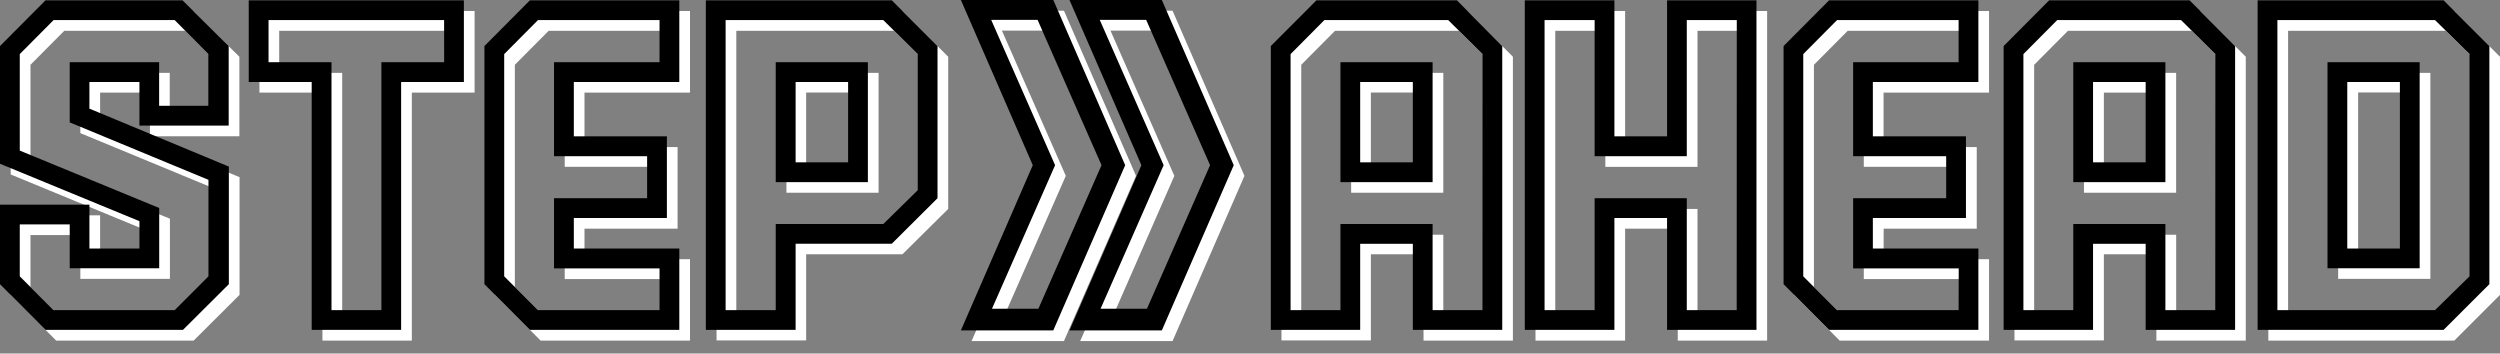
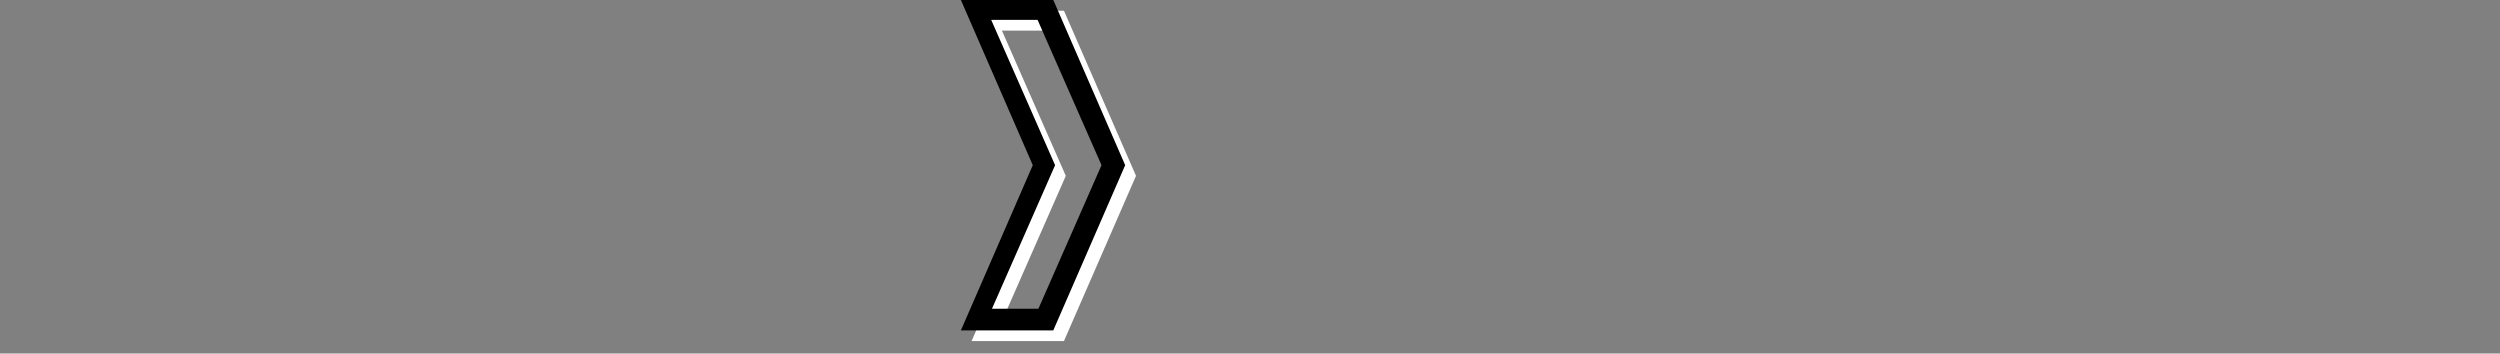
<svg xmlns="http://www.w3.org/2000/svg" id="title-5-1" class="Lockup" viewBox="0 0 609.59 86.21">
  <rect x="0" y="0" width="609.59" height="86.21" fill="#808080" stroke="none" />
  <title>Step Ahead Premium Carpet Cushion</title>
-   <path d="M47.22 83.05H13.7L2.61 71.9V52.51h21.8v10.7h12.15v-6.67l-33.95-14v-28.7L13.7 2.69h33.41l11.26 11.15v19.39H36.56V22.58H24.41v6.5l34 14.12v28.7zm6.21-36.59l-33.84-14v-14.7h21.8v10.65h12V15.8L45.2 7.51H15.67L7.43 15.8v23.53l34 14V68H19.59V57.32H7.43V70l8.24 8.24H45.2L53.43 70zM100.42 22.58v60.47h-21.8V22.58H63.26V2.69h52.46v19.89zM110.9 7.51H68.08v10.25h15.36v60.47H95.6V17.76h15.3zM131.82 83.05L120.73 71.9V13.84l11.09-11.15h36.43v19.89h-25.73v13.28h22.7v19.9h-22.7v7.45h25.73v19.84zm31.61-15H137.7V50.94h22.7V40.68h-22.7V17.76h25.73V7.51h-29.65l-8.24 8.29V70l8.24 8.24h29.65zM220.05 62h-23.48v21h-21.85V2.69h45.33l11.16 11.15v37.1zm6.34-46.23L218 7.51h-38.46v70.72h12.22v-21H218l8.39-8.23zM191.76 47V17.76h22.47V47zm17.65-24.43h-12.84v19.62h12.84zM347.11 83.05V62h-12.84v21h-21.8V13.84l11.1-11.15h34.24l11.09 11.15v69.21zm17-67.25l-8.35-8.29h-30.23l-8.24 8.29v62.43h12.17v-21h22.47v21h12.16zM329.46 47V17.76h22.47V47zm17.65-24.43h-12.84v19.62h12.84zM409.1 83.05V55.76h-12.84v27.29h-21.85V2.69h21.85v33.17h12.84V2.69h21.79v80.36zm17-75.54h-12.19v33.17h-22.47V7.51h-12.21v70.72h12.21V50.94h22.47v27.29h12.16zM448.58 83.05l-11.1-11.15V13.84l11.1-11.15H485v19.89h-25.72v13.28H482v19.9h-22.7v7.45H485v19.84zm31.61-15h-25.73V50.94h22.7V40.68h-22.7V17.76h25.73V7.51h-29.65l-8.24 8.29V70l8.24 8.24h29.65zM525.8 83.05V62H513v21h-21.8V13.84l11.06-11.15h34.24l11.1 11.15v69.21zm17-67.25l-8.35-8.29h-30.2L496 15.8v62.43h12.16v-21h22.47v21h12.16zM508.15 47V17.76h22.47V47zm17.65-24.42H513v19.61h12.8zM598.44 83.05H553.1V2.69h45.34l11.15 11.15V71.9zm6.33-67.25l-8.41-8.29h-38.44v70.72h38.44l8.41-8.23zM570.13 68V17.76h22.48V68zm17.66-45.45H575v40.66h12.84zM285.91 83.16h-22.52l17.53-40.28-17.53-40.27h22.52l17.53 40.27zm-3.82-75.7h-11.32l15.58 35.42L271 77.92h11.31l15.38-35z" />
  <path d="M259.43 83.16h-22.52l17.53-40.28-17.53-40.27h22.52L277 42.88zm-3.82-75.7H244.3l15.58 35.42-15.39 35h11.32l15.38-35z" />
-   <path class="fill-green" d="M44.61 80.44H11.1L0 69.29V49.9h21.8v10.7H34v-6.67l-34-14v-28.7L11.1.08h33.4l11.26 11.15v19.39H34V20H21.8v6.49l34 14.13v28.67zm6.22-36.59L17 29.84V15.16h21.8V25.8h12V13.19L42.6 4.9H13.06l-8.24 8.29v23.53l34 14v14.7H17v-10.7H4.82v12.66l8.24 8.24H42.6l8.23-8.24zM97.81 20v60.44H76V20H60.65V.08h52.46V20zm10.48-15.1H65.48v10.26h15.35v60.46H93V15.16h15.3zM129.21 80.44l-11.09-11.15V11.23L129.21.08h36.43V20h-25.72v13.25h22.69v19.9h-22.69v7.45h25.72v19.84zm31.61-15h-25.73V48.33h22.7V38.08h-22.7V15.16h25.73V4.9h-29.64l-8.24 8.29v54.19l8.24 8.24h29.64zM217.45 59.43H194v21h-21.89V.08h45.34l11.15 11.15v37.1zm6.33-46.24l-8.4-8.29h-38.45v70.72h12.22v-21h26.23l8.4-8.24zm-34.63 31.22V15.16h22.47v29.25zM206.8 20H194v19.59h12.8zM344.5 80.44v-21h-12.84v21h-21.79V11.23L321 .08h34.25l11.05 11.15v69.21zm17-67.25l-8.37-8.29h-30.2l-8.24 8.29v62.43h12.16v-21h22.47v21h12.16zm-34.65 31.22V15.16h22.47v29.25zM344.5 20h-12.84v19.59h12.84zM406.49 80.44V53.15h-12.84v27.29H371.8V.08h21.85v33.17h12.84V.08h21.8v80.36zm17-75.54H411.3v33.18h-22.47V4.9h-12.21v70.72h12.21V48.33h22.47v27.29h12.17zM446 80.44l-11.1-11.15V11.23L446 .08h36.4V20h-25.73v13.25h22.7v19.9h-22.7v7.45h25.73v19.84zm31.61-15h-25.75V48.33h22.69V38.08h-22.69V15.16h25.72V4.9h-29.65l-8.23 8.29v54.19l8.23 8.24h29.65zM523.19 80.44v-21h-12.83v21h-21.8V11.23L499.66.08h34.24L545 11.23v69.21zm17-67.25l-8.37-8.29h-30.2l-8.24 8.29v62.43h12.16v-21H528v21h12.16zm-34.65 31.22V15.16H528v29.25zM523.19 20h-12.83v19.59h12.83zM595.83 80.44h-45.34V.08h45.34L607 11.23v58.06zm6.33-67.25l-8.41-8.29h-38.44v70.72h38.44l8.41-8.24zm-34.63 52.23V15.16H590v50.26zM585.18 20h-12.83v40.6h12.83zM283.3 80.56h-22.52l17.53-40.28L260.78 0h22.52l17.53 40.28zm-3.82-75.71h-11.32l15.58 35.43-15.38 35h11.31l15.39-35z" />
  <path class="fill-green" d="M256.83 80.56H234.3l17.53-40.28L234.3 0h22.53l17.53 40.28zM253 4.85h-11.31l15.58 35.43-15.39 35h11.32l15.39-35z" />
  <style>.fill-green{fill: #000000;} path {fill: #ffffff;}</style>
</svg>